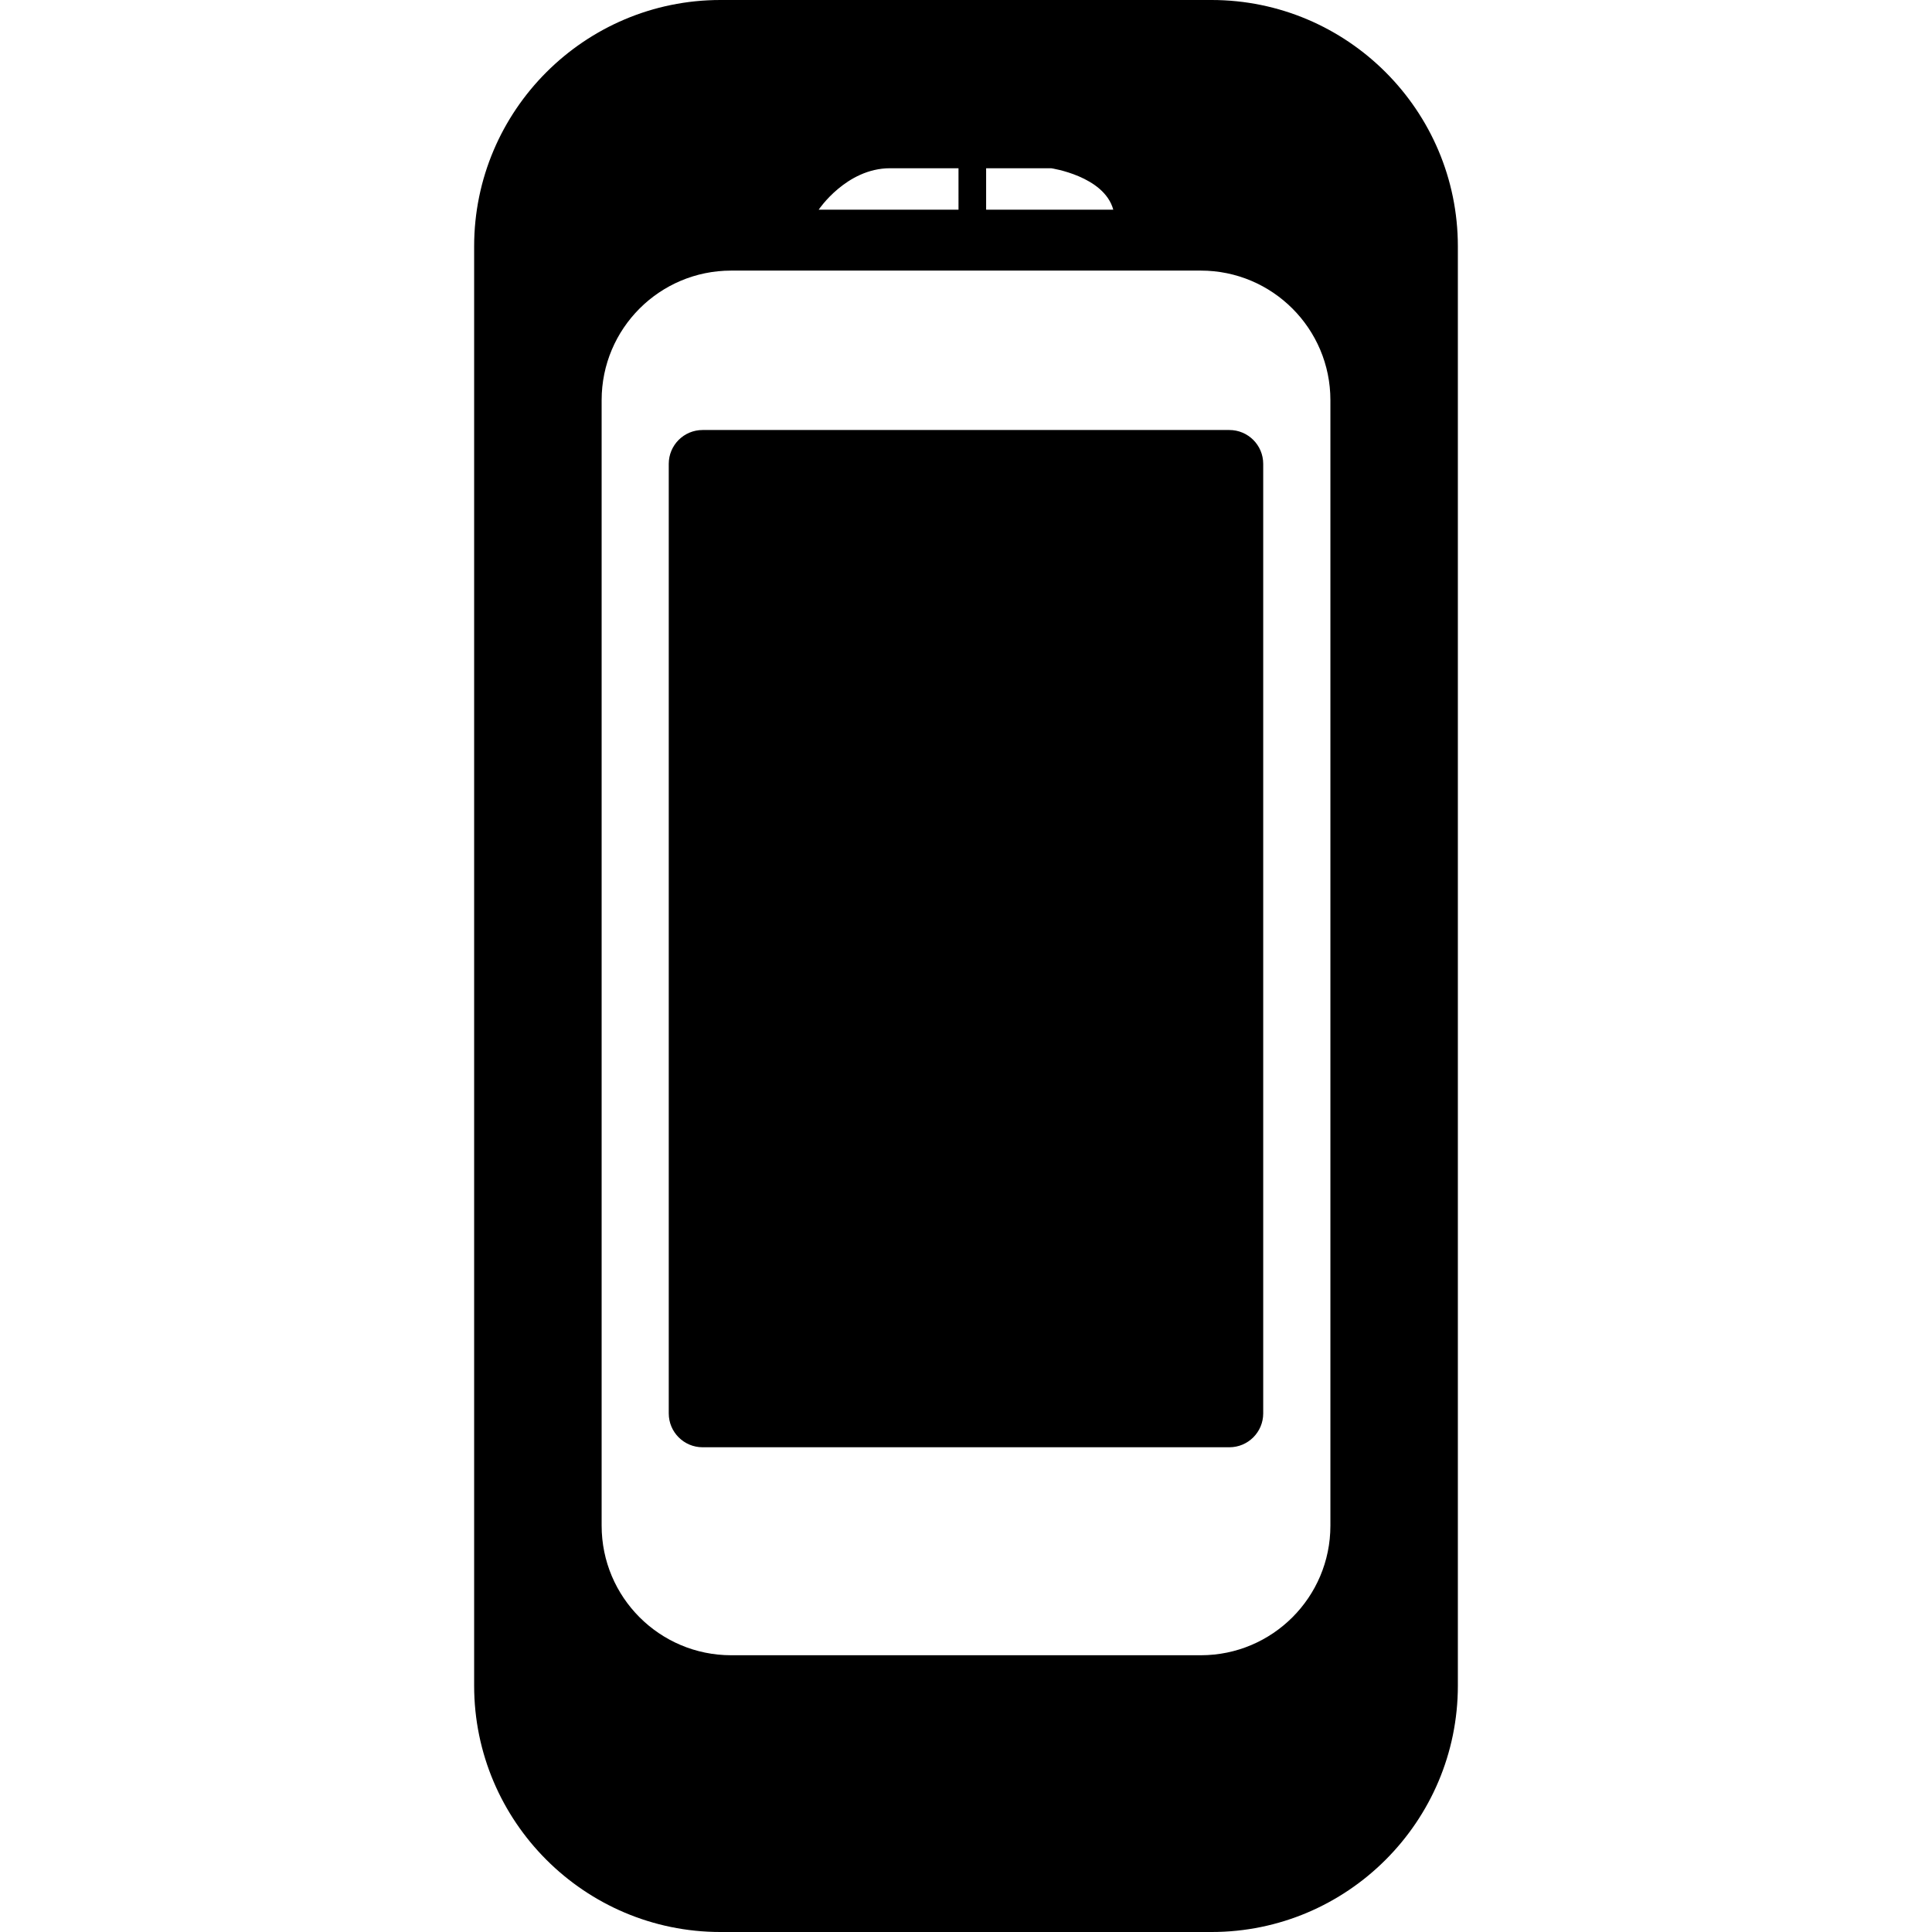
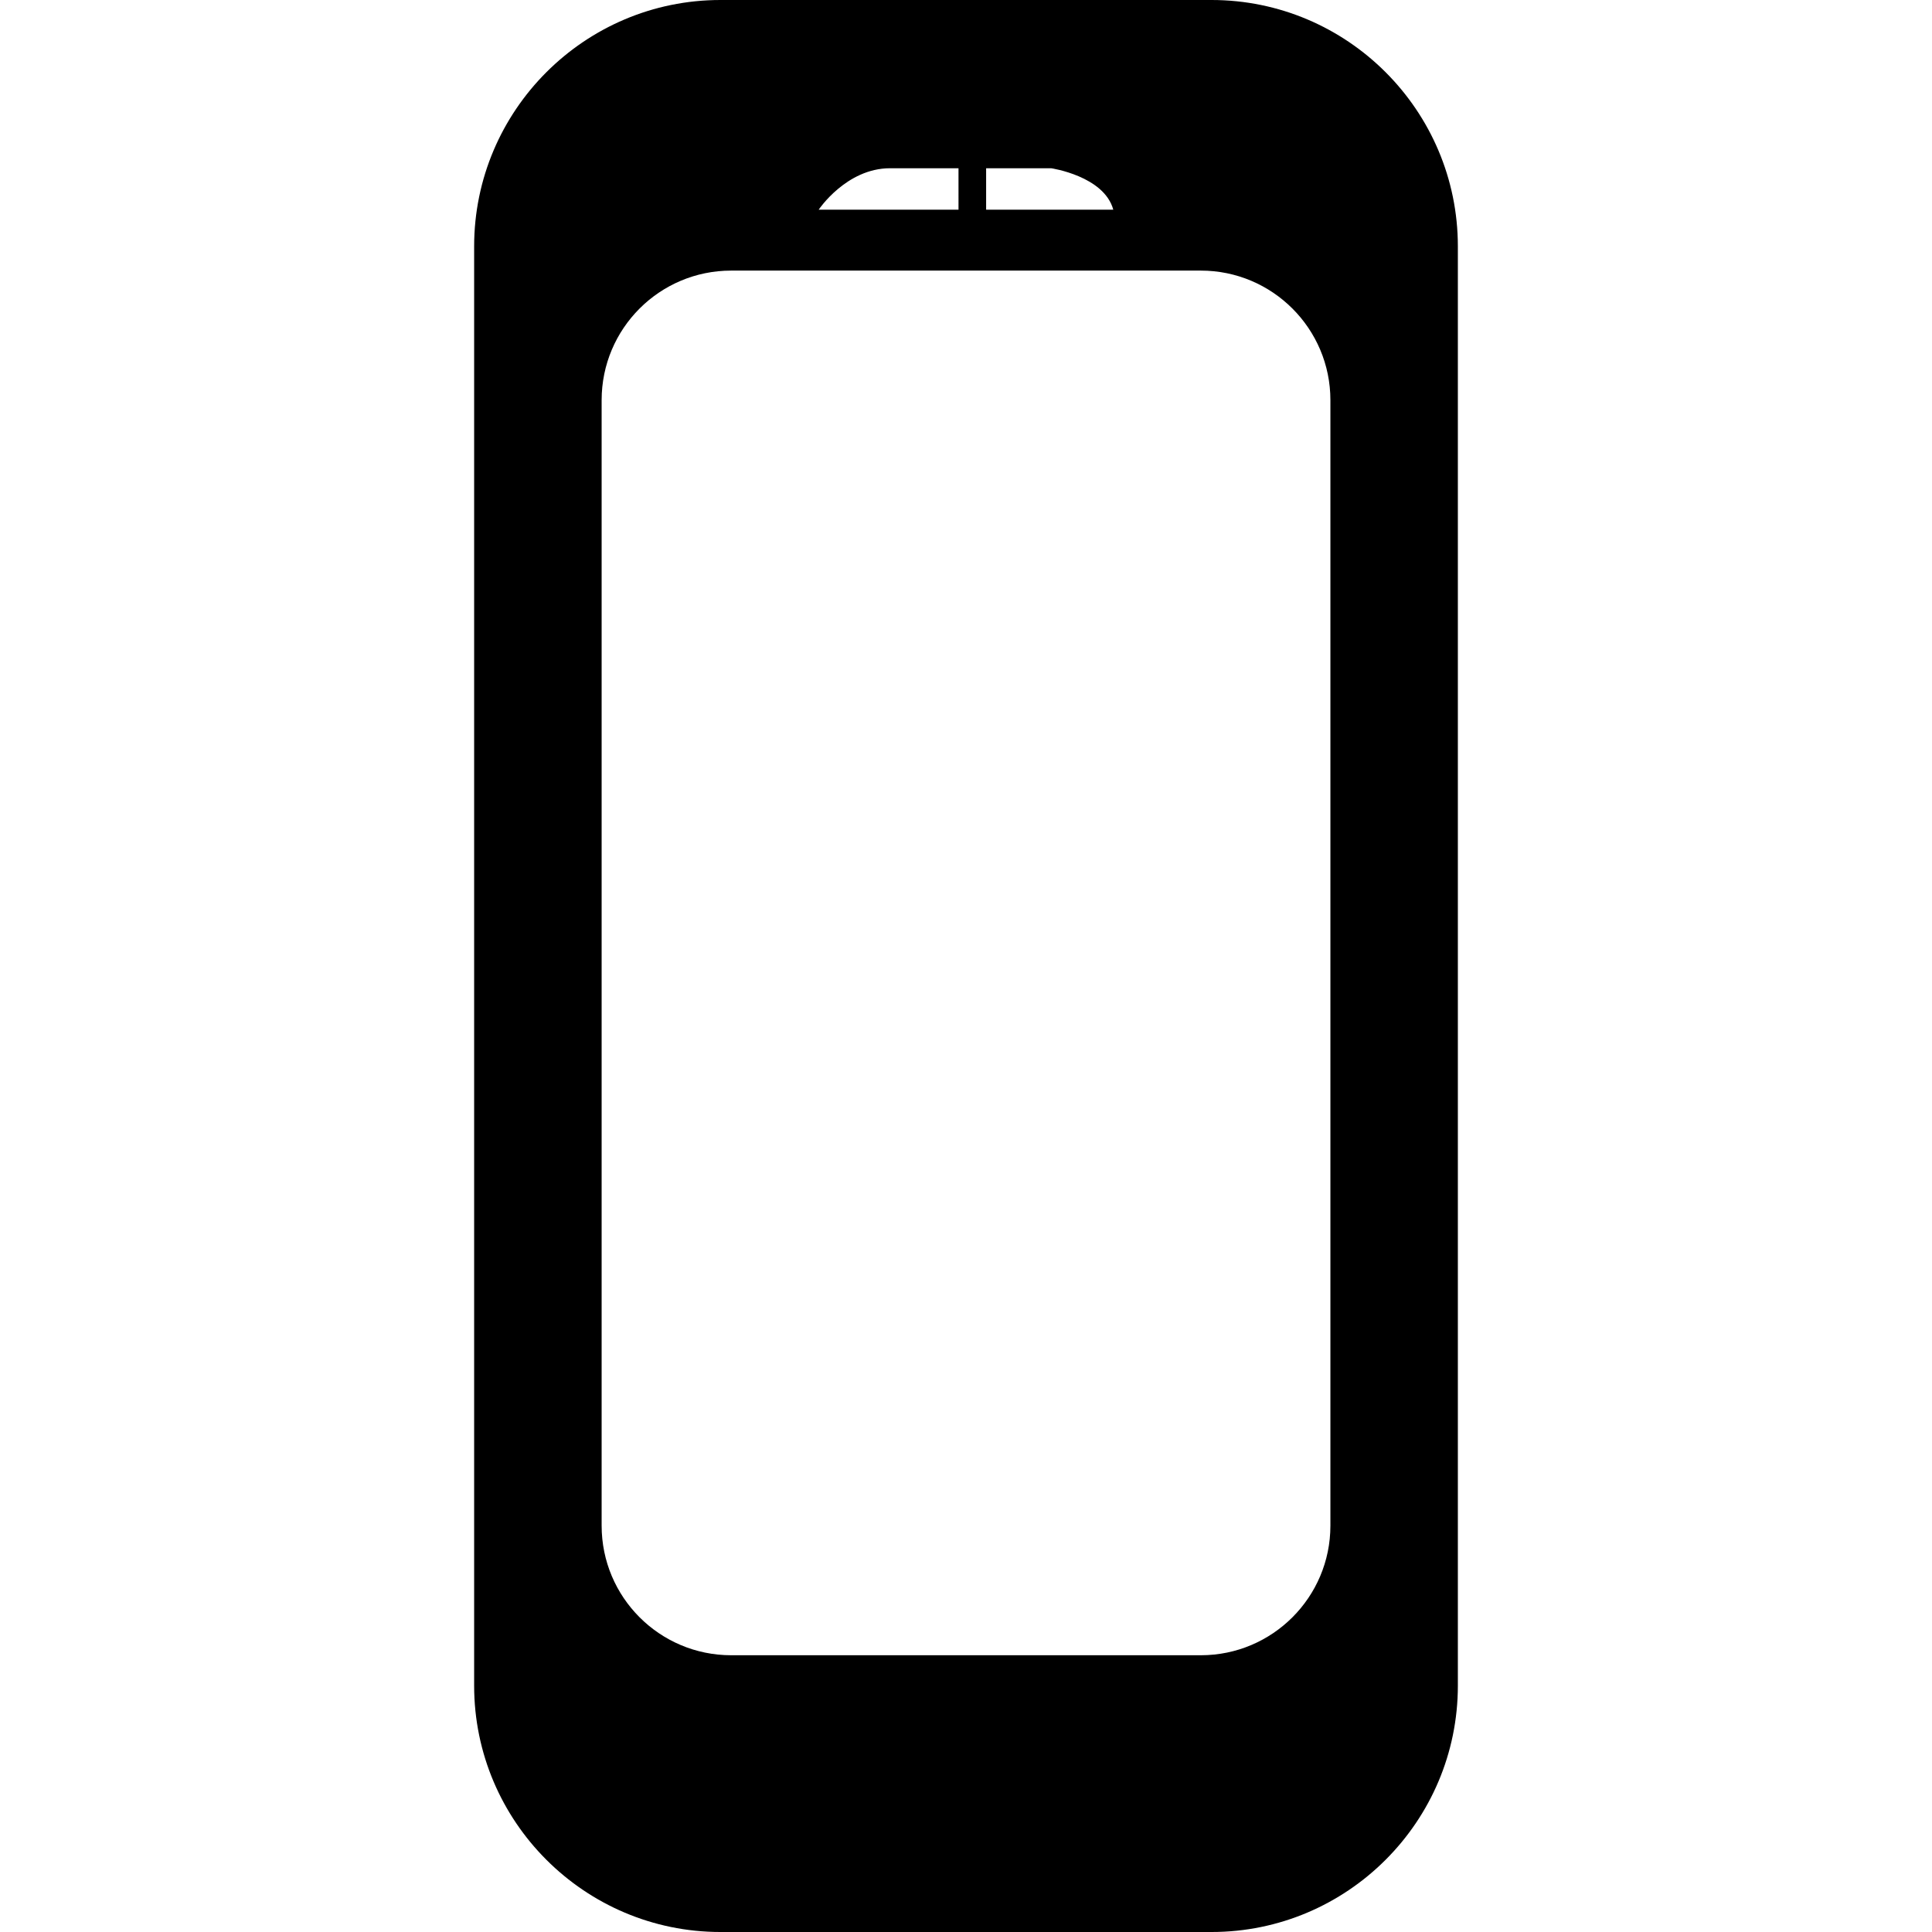
<svg xmlns="http://www.w3.org/2000/svg" fill="#000000" version="1.1" id="Capa_1" width="800px" height="800px" viewBox="0 0 545.856 545.856" xml:space="preserve">
  <g>
-     <path d="M188.946,131.054V399.34c0,5.278,4.284,9.562,9.562,9.562h148.83c5.279,0,9.562-4.284,9.562-9.562V131.054   c0-5.279-4.283-9.562-9.562-9.562h-148.83C193.229,121.492,188.946,125.766,188.946,131.054z" />
    <path d="M203.557,0c-38.375,0-69.596,31.222-69.596,69.596v406.665c0,38.374,31.221,69.596,69.596,69.596h138.742   c38.375,0,69.596-31.222,69.596-69.596V69.605C411.895,31.231,380.674,0,342.299,0H203.557z M278.614,47.535   c9.945,0,18.369,0,18.369,0s14.955,2.18,17.557,11.705h-35.926V47.535z M251.465,47.535c4.533,0,11.876,0,19.345,0V59.24h-39.502   C231.308,59.24,239.11,47.535,251.465,47.535z M375.883,113.058v318.001c0,20.215-16.4,36.605-36.615,36.605h-132.68   c-20.215,0-36.605-16.391-36.605-36.605V113.058c0-20.215,16.38-36.605,36.605-36.605h132.68   C359.483,76.452,375.883,92.852,375.883,113.058z" />
  </g>
</svg>